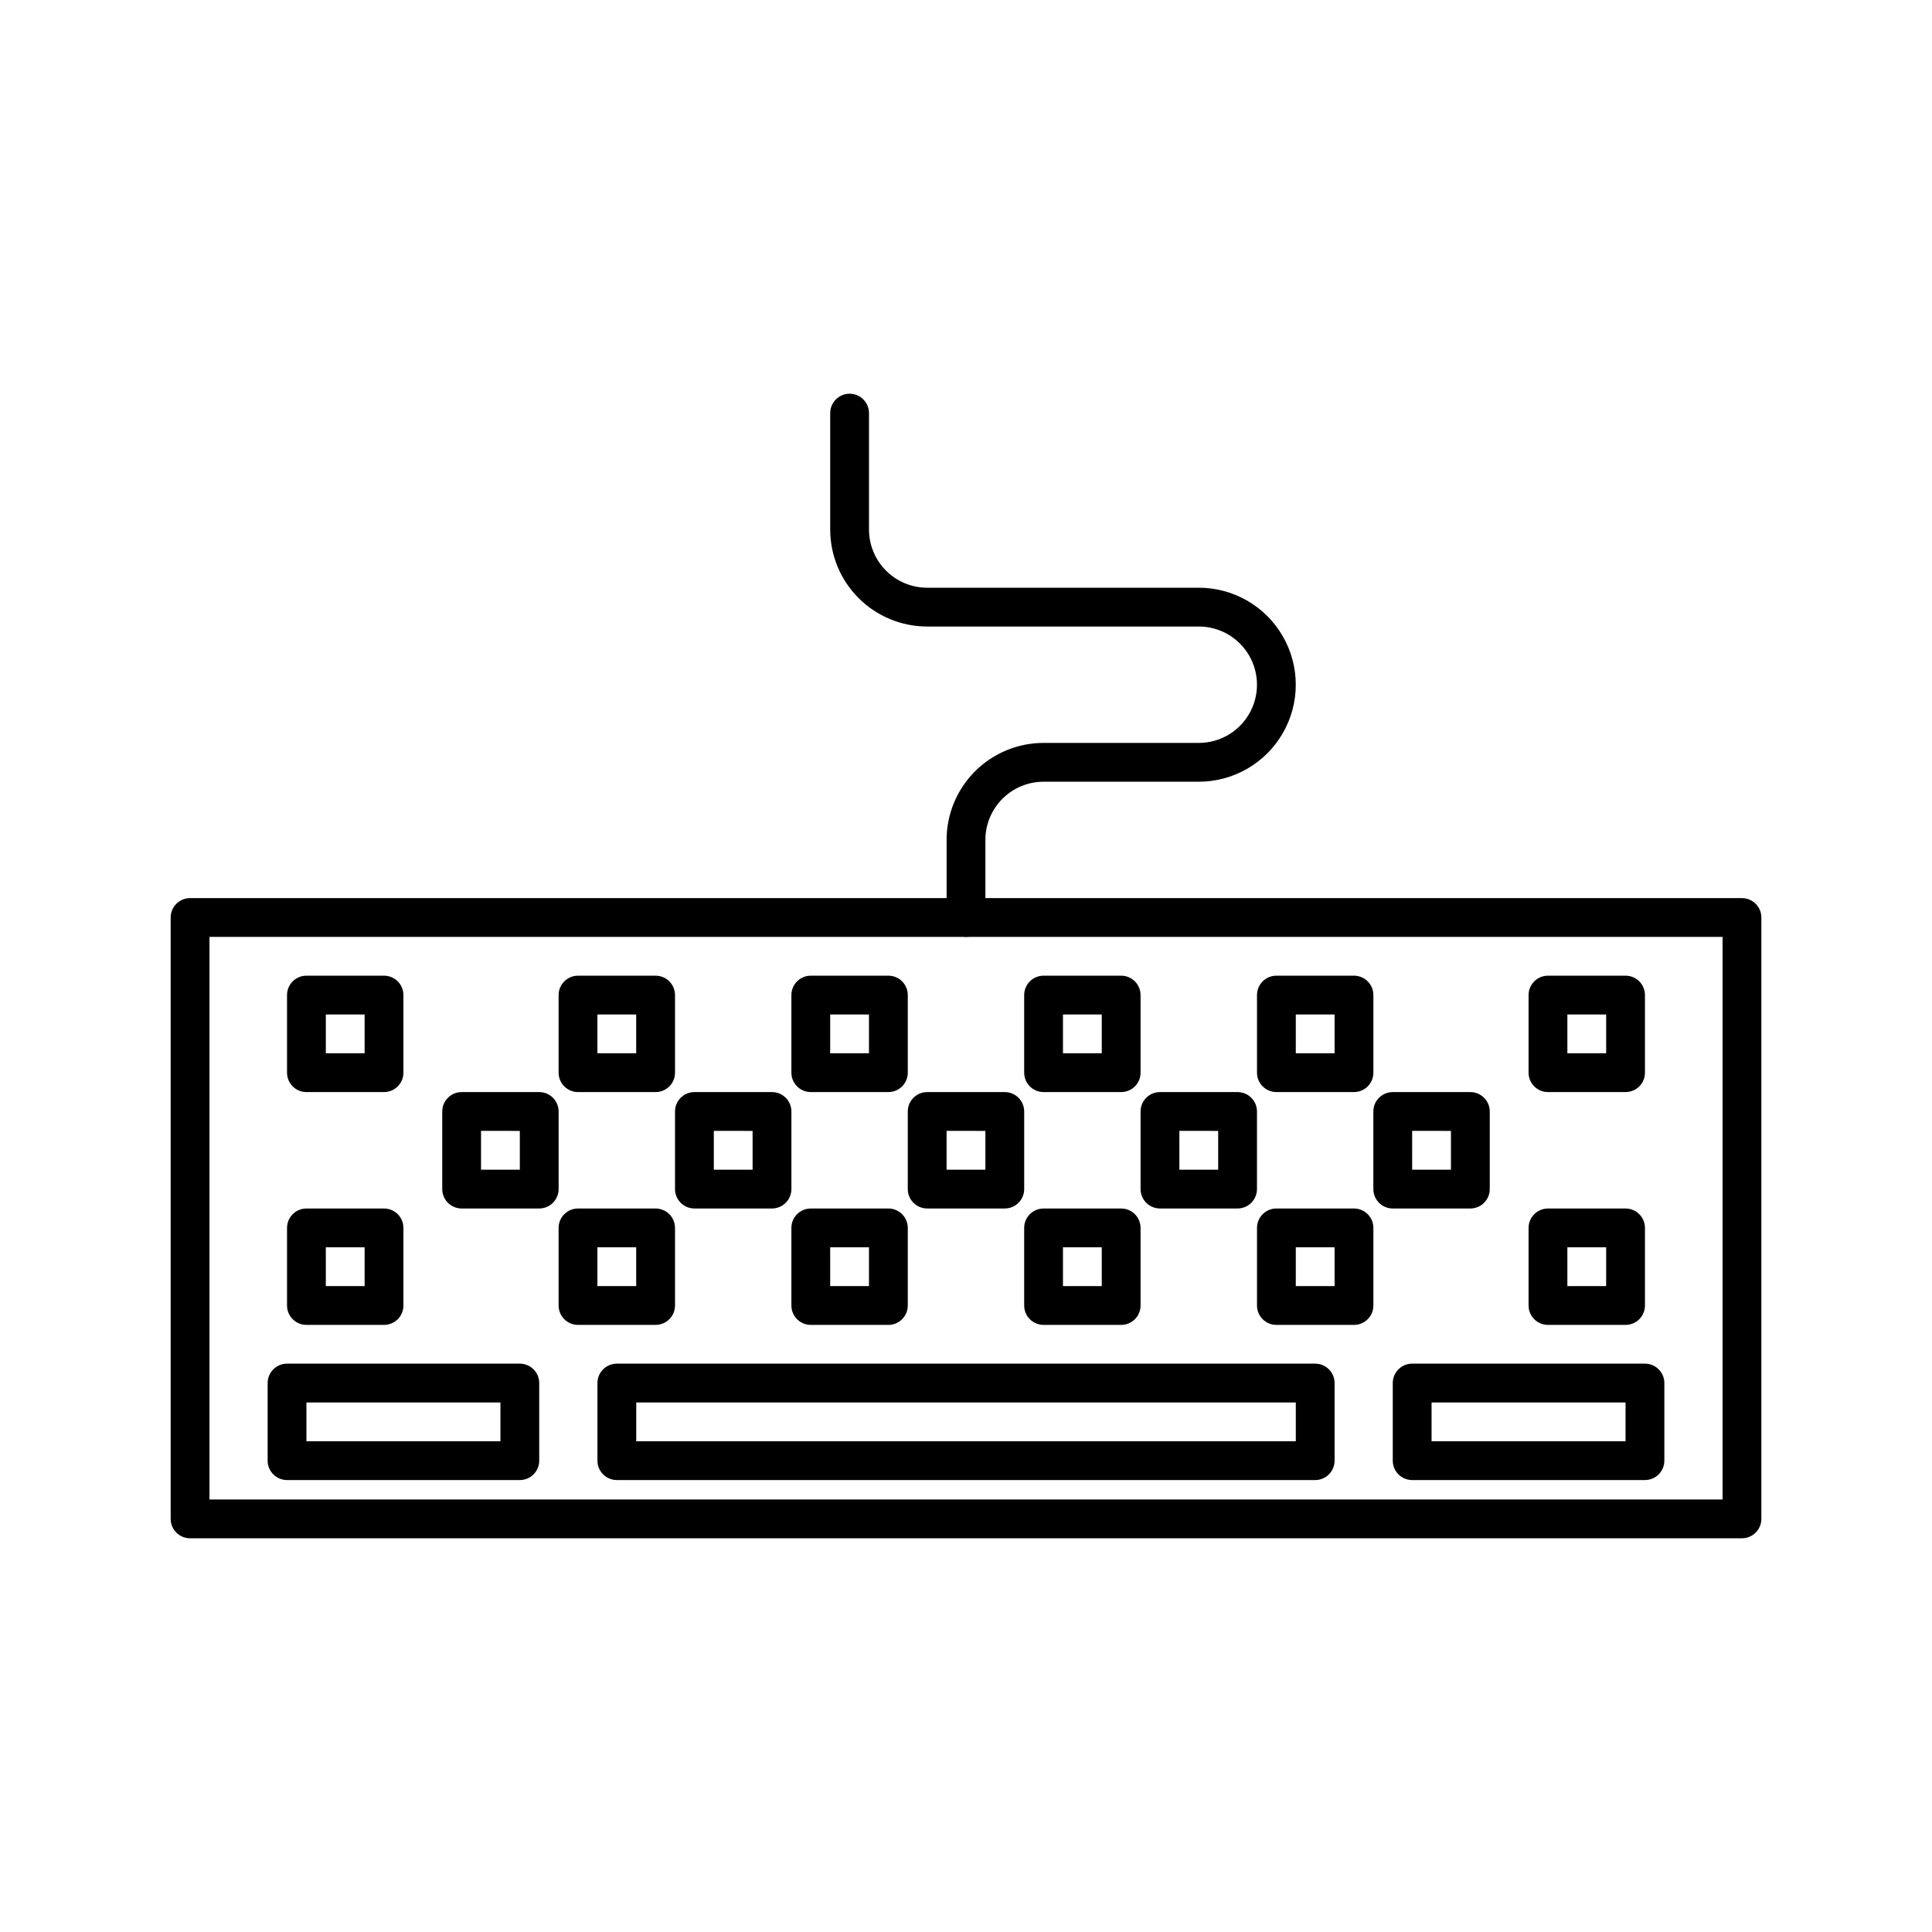
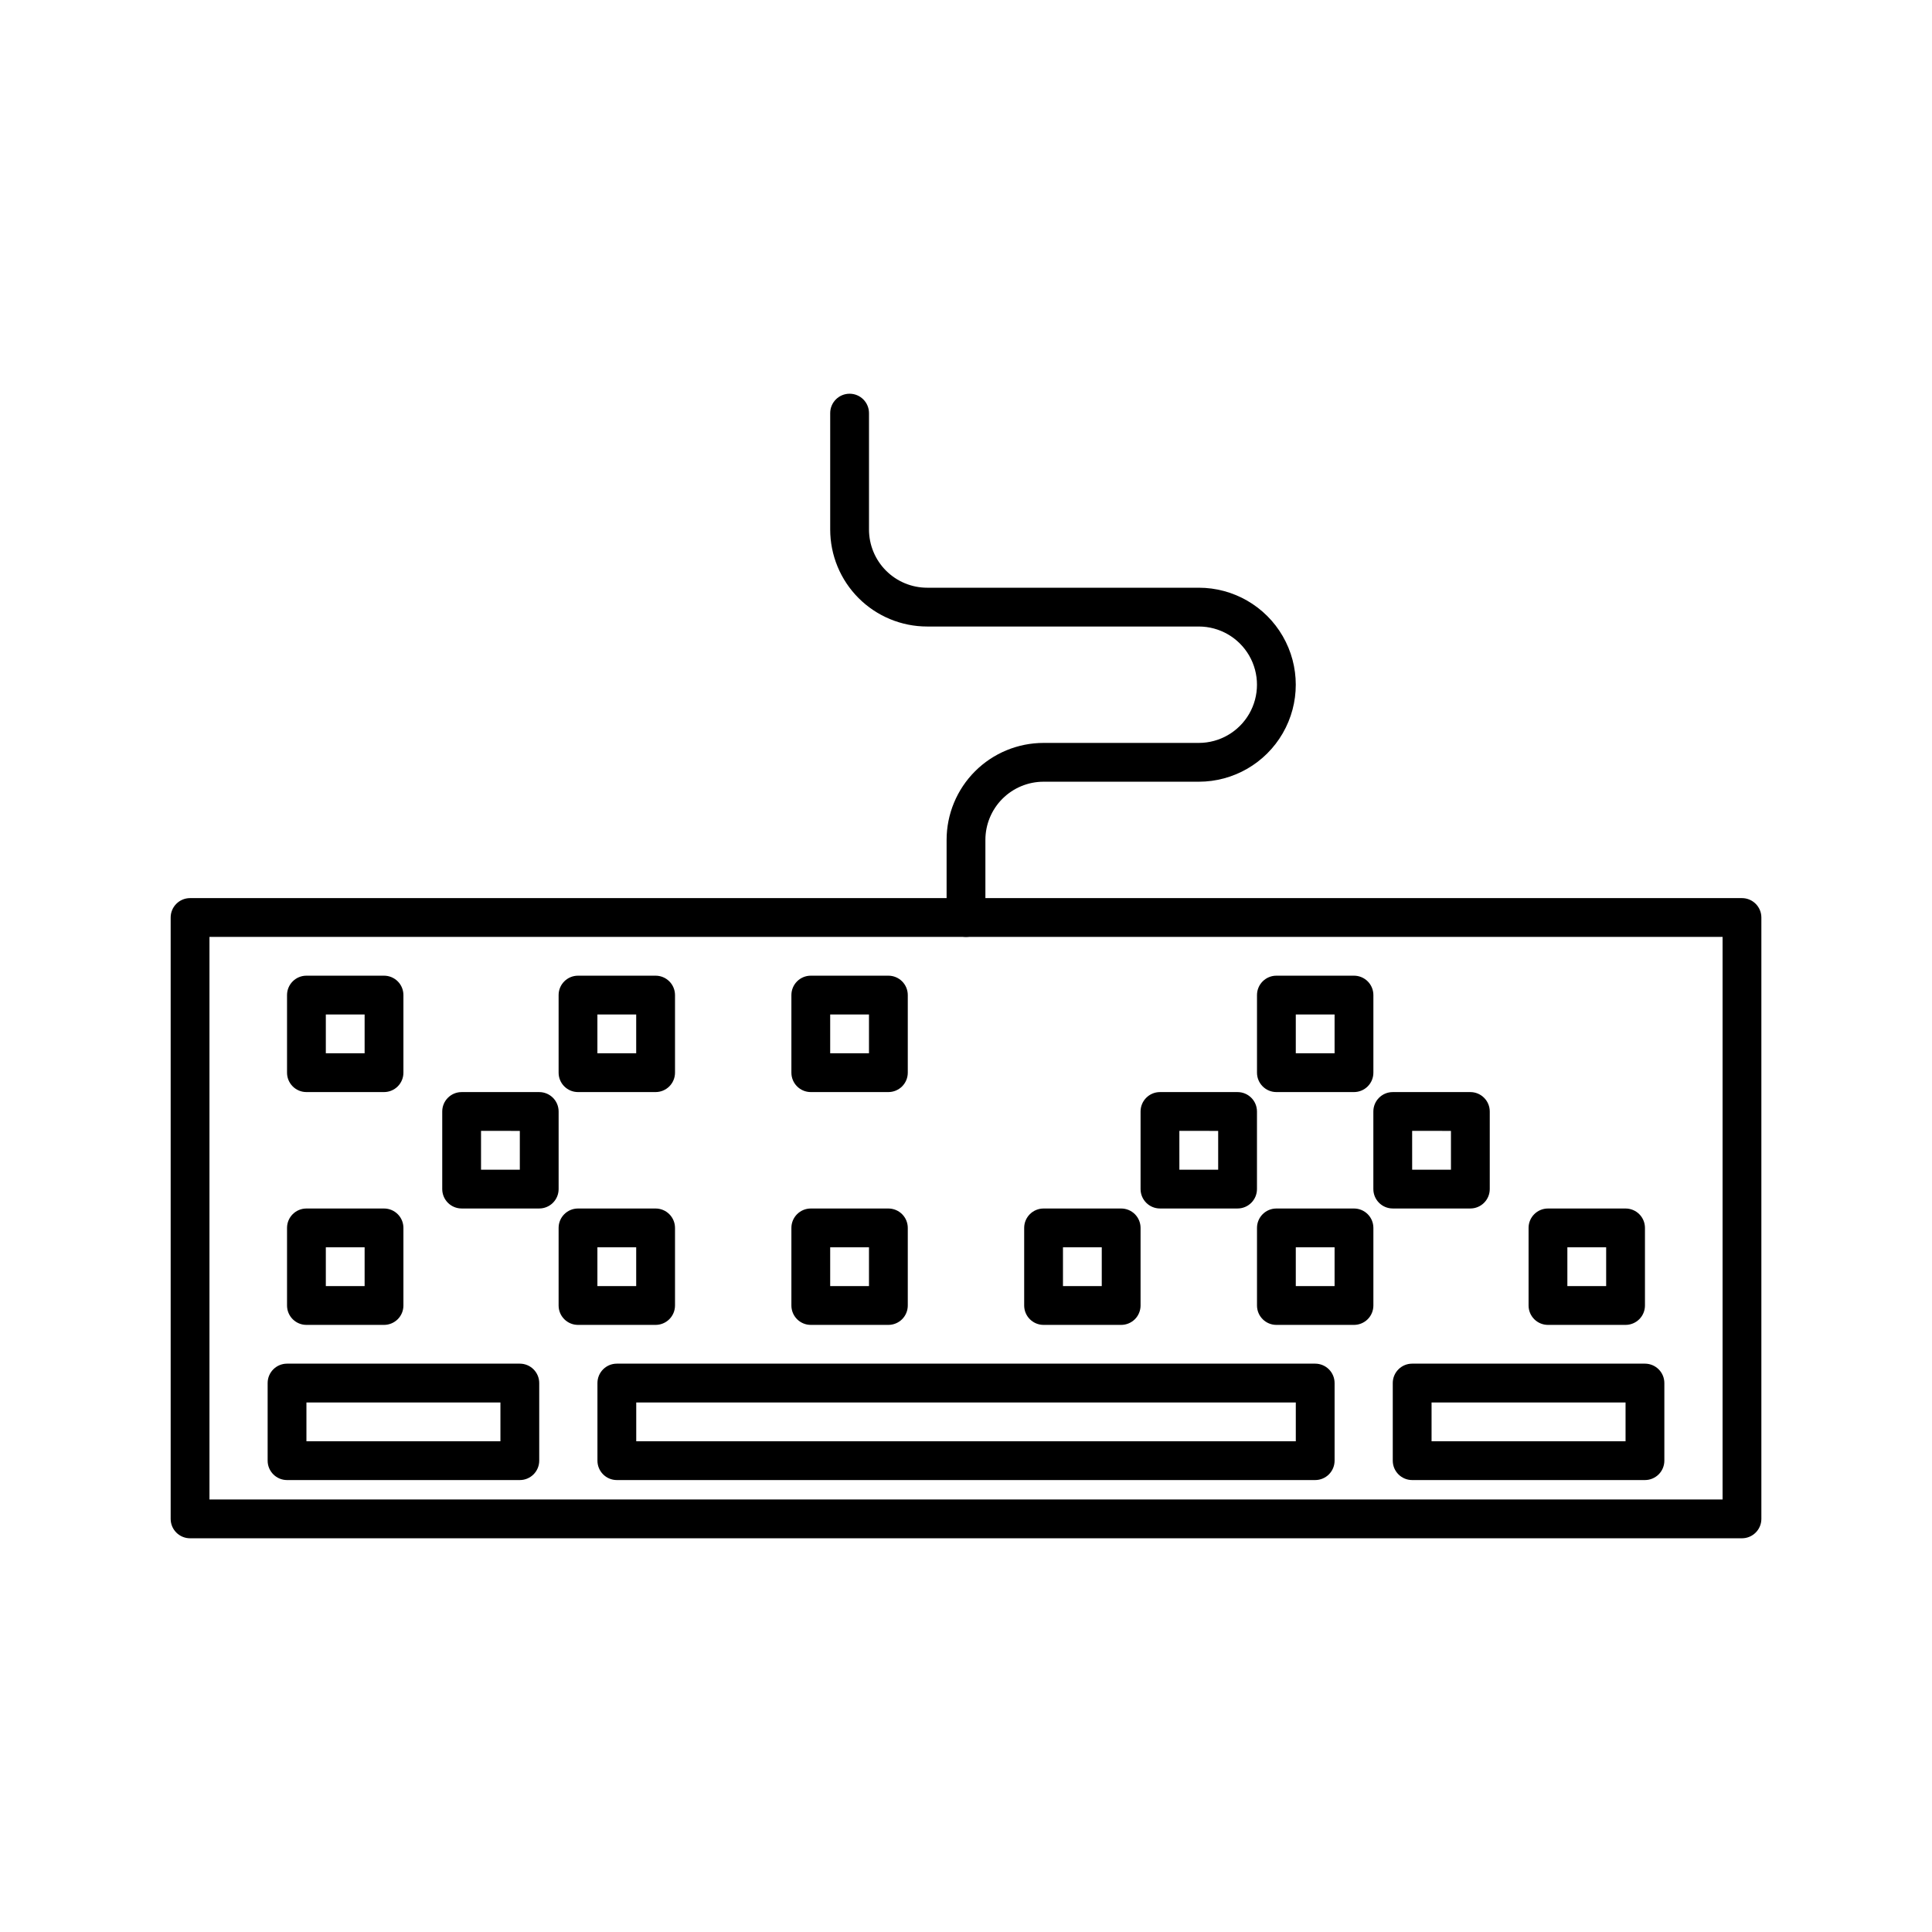
<svg xmlns="http://www.w3.org/2000/svg" fill="#000000" width="800px" height="800px" version="1.1" viewBox="144 144 512 512">
  <g>
    <path d="m605.64 551.66h-411.27c-2.84 0-5.141-2.301-5.141-5.141v-159.37c0-2.836 2.301-5.141 5.141-5.141h411.27c1.363 0 2.668 0.543 3.633 1.508 0.965 0.965 1.508 2.269 1.508 3.633v159.37c0 1.363-0.543 2.672-1.508 3.633-0.965 0.965-2.269 1.508-3.633 1.508zm-406.13-10.281h400.99v-149.09h-400.99z" />
    <path d="m492.54 536.23h-185.07c-2.84 0-5.141-2.305-5.141-5.141v-20.566c0-2.84 2.301-5.141 5.141-5.141h185.07c1.363 0 2.672 0.543 3.637 1.508 0.961 0.961 1.504 2.269 1.504 3.633v20.566c0 1.363-0.543 2.668-1.504 3.633-0.965 0.965-2.273 1.508-3.637 1.508zm-179.93-10.281 174.79-0.004v-10.281h-174.79z" />
    <path d="m281.76 536.23h-61.691c-2.84 0-5.141-2.305-5.141-5.141v-20.566c0-2.84 2.301-5.141 5.141-5.141h61.691c1.363 0 2.672 0.543 3.637 1.508 0.961 0.961 1.504 2.269 1.504 3.633v20.566c0 1.363-0.543 2.668-1.504 3.633-0.965 0.965-2.273 1.508-3.637 1.508zm-56.551-10.281 51.41-0.004v-10.281h-51.41z" />
    <path d="m579.93 536.23h-61.691c-2.84 0-5.141-2.305-5.141-5.141v-20.566c0-2.84 2.301-5.141 5.141-5.141h61.691c1.363 0 2.672 0.543 3.637 1.508 0.965 0.961 1.504 2.269 1.504 3.633v20.566c0 1.363-0.539 2.668-1.504 3.633-0.965 0.965-2.273 1.508-3.637 1.508zm-56.551-10.281 51.41-0.004v-10.281h-51.41z" />
    <path d="m245.77 433.41h-20.562c-2.84 0-5.141-2.301-5.141-5.141v-20.562c0-2.84 2.301-5.141 5.141-5.141h20.562c1.363 0 2.672 0.539 3.637 1.504 0.965 0.965 1.504 2.273 1.504 3.637v20.562c0 1.363-0.539 2.672-1.504 3.637-0.965 0.961-2.273 1.504-3.637 1.504zm-15.422-10.281h10.281v-10.281h-10.281z" />
    <path d="m286.9 464.26h-20.562c-2.84 0-5.141-2.305-5.141-5.144v-20.562c0-2.84 2.301-5.141 5.141-5.141h20.562c1.363 0 2.672 0.543 3.637 1.508 0.961 0.961 1.504 2.269 1.504 3.633v20.562c0 1.367-0.543 2.672-1.504 3.637-0.965 0.965-2.273 1.508-3.637 1.508zm-15.422-10.281h10.281v-10.281l-10.281-0.004z" />
    <path d="m317.74 495.11h-20.562c-2.84 0-5.141-2.301-5.141-5.141v-20.562c0-2.84 2.301-5.141 5.141-5.141h20.562c1.363 0 2.672 0.539 3.637 1.504s1.508 2.273 1.508 3.637v20.562c0 1.363-0.543 2.672-1.508 3.637-0.965 0.961-2.273 1.504-3.637 1.504zm-15.422-10.281h10.281v-10.281h-10.281z" />
    <path d="m245.77 495.11h-20.562c-2.84 0-5.141-2.301-5.141-5.141v-20.562c0-2.84 2.301-5.141 5.141-5.141h20.562c1.363 0 2.672 0.539 3.637 1.504s1.504 2.273 1.504 3.637v20.562c0 1.363-0.539 2.672-1.504 3.637-0.965 0.961-2.273 1.504-3.637 1.504zm-15.422-10.281h10.281v-10.281h-10.281z" />
    <path d="m317.74 433.41h-20.562c-2.84 0-5.141-2.301-5.141-5.141v-20.562c0-2.84 2.301-5.141 5.141-5.141h20.562c1.363 0 2.672 0.539 3.637 1.504 0.965 0.965 1.508 2.273 1.508 3.637v20.562c0 1.363-0.543 2.672-1.508 3.637-0.965 0.961-2.273 1.504-3.637 1.504zm-15.422-10.281h10.281v-10.281h-10.281z" />
-     <path d="m348.59 464.26h-20.562c-2.84 0-5.141-2.305-5.141-5.144v-20.562c0-2.84 2.301-5.141 5.141-5.141h20.562c1.363 0 2.672 0.543 3.633 1.508 0.965 0.961 1.508 2.269 1.508 3.633v20.562c0 1.367-0.543 2.672-1.508 3.637-0.961 0.965-2.269 1.508-3.633 1.508zm-15.422-10.281h10.281v-10.281l-10.281-0.004z" />
    <path d="m379.43 495.11h-20.562c-2.84 0-5.141-2.301-5.141-5.141v-20.562c0-2.84 2.301-5.141 5.141-5.141h20.562c1.363 0 2.672 0.539 3.637 1.504 0.965 0.965 1.504 2.273 1.504 3.637v20.562c0 1.363-0.539 2.672-1.504 3.637-0.965 0.961-2.273 1.504-3.637 1.504zm-15.422-10.281h10.281v-10.281h-10.281z" />
    <path d="m379.43 433.41h-20.562c-2.84 0-5.141-2.301-5.141-5.141v-20.562c0-2.84 2.301-5.141 5.141-5.141h20.562c1.363 0 2.672 0.539 3.637 1.504 0.965 0.965 1.504 2.273 1.504 3.637v20.562c0 1.363-0.539 2.672-1.504 3.637-0.965 0.961-2.273 1.504-3.637 1.504zm-15.422-10.281h10.281v-10.281h-10.281z" />
-     <path d="m410.28 464.26h-20.566c-2.836 0-5.141-2.305-5.141-5.144v-20.562c0-2.84 2.305-5.141 5.141-5.141h20.566c1.363 0 2.672 0.543 3.633 1.508 0.965 0.961 1.508 2.269 1.508 3.633v20.562c0 1.367-0.543 2.672-1.508 3.637-0.961 0.965-2.269 1.508-3.633 1.508zm-15.422-10.281h10.281v-10.281l-10.281-0.004z" />
    <path d="m441.12 495.11h-20.562c-2.84 0-5.141-2.301-5.141-5.141v-20.562c0-2.84 2.301-5.141 5.141-5.141h20.562c1.363 0 2.672 0.539 3.637 1.504 0.965 0.965 1.504 2.273 1.504 3.637v20.562c0 1.363-0.539 2.672-1.504 3.637-0.965 0.961-2.273 1.504-3.637 1.504zm-15.422-10.281h10.281v-10.281h-10.281z" />
-     <path d="m441.12 433.41h-20.562c-2.84 0-5.141-2.301-5.141-5.141v-20.562c0-2.84 2.301-5.141 5.141-5.141h20.562c1.363 0 2.672 0.539 3.637 1.504 0.965 0.965 1.504 2.273 1.504 3.637v20.562c0 1.363-0.539 2.672-1.504 3.637-0.965 0.961-2.273 1.504-3.637 1.504zm-15.422-10.281h10.281v-10.281h-10.281z" />
    <path d="m471.97 464.26h-20.566c-2.836 0-5.141-2.305-5.141-5.144v-20.562c0-2.84 2.305-5.141 5.141-5.141h20.566c1.363 0 2.668 0.543 3.633 1.508 0.965 0.961 1.508 2.269 1.508 3.633v20.562c0 1.367-0.543 2.672-1.508 3.637-0.965 0.965-2.269 1.508-3.633 1.508zm-15.422-10.281h10.281v-10.281l-10.285-0.004z" />
    <path d="m502.82 495.11h-20.562c-2.84 0-5.141-2.301-5.141-5.141v-20.562c0-2.84 2.301-5.141 5.141-5.141h20.562c1.363 0 2.672 0.539 3.637 1.504s1.504 2.273 1.504 3.637v20.562c0 1.363-0.539 2.672-1.504 3.637-0.965 0.961-2.273 1.504-3.637 1.504zm-15.422-10.281h10.281v-10.281h-10.281z" />
    <path d="m502.82 433.41h-20.562c-2.84 0-5.141-2.301-5.141-5.141v-20.562c0-2.84 2.301-5.141 5.141-5.141h20.562c1.363 0 2.672 0.539 3.637 1.504 0.965 0.965 1.504 2.273 1.504 3.637v20.562c0 1.363-0.539 2.672-1.504 3.637-0.965 0.961-2.273 1.504-3.637 1.504zm-15.422-10.281h10.281v-10.281h-10.281z" />
-     <path d="m574.79 433.41h-20.562c-2.84 0-5.141-2.301-5.141-5.141v-20.562c0-2.84 2.301-5.141 5.141-5.141h20.562c1.363 0 2.672 0.539 3.637 1.504 0.965 0.965 1.504 2.273 1.504 3.637v20.562c0 1.363-0.539 2.672-1.504 3.637-0.965 0.961-2.273 1.504-3.637 1.504zm-15.422-10.281h10.281v-10.281h-10.281z" />
    <path d="m533.66 464.26h-20.566c-2.84 0-5.141-2.305-5.141-5.144v-20.562c0-2.84 2.301-5.141 5.141-5.141h20.566c1.363 0 2.668 0.543 3.633 1.508 0.965 0.961 1.508 2.269 1.508 3.633v20.562c0 1.367-0.543 2.672-1.508 3.637s-2.269 1.508-3.633 1.508zm-15.422-10.281h10.281v-10.281l-10.285-0.004z" />
    <path d="m574.79 495.11h-20.562c-2.84 0-5.141-2.301-5.141-5.141v-20.562c0-2.84 2.301-5.141 5.141-5.141h20.562c1.363 0 2.672 0.539 3.637 1.504 0.965 0.965 1.504 2.273 1.504 3.637v20.562c0 1.363-0.539 2.672-1.504 3.637-0.965 0.961-2.273 1.504-3.637 1.504zm-15.422-10.281h10.281v-10.281h-10.281z" />
    <path d="m400 392.29c-2.84 0-5.141-2.305-5.141-5.144v-20.562c0-6.816 2.707-13.355 7.527-18.176 4.82-4.82 11.359-7.527 18.176-7.527h41.129c5.508 0 10.598-2.941 13.355-7.711 2.754-4.773 2.754-10.652 0-15.426-2.758-4.769-7.848-7.711-13.355-7.711h-71.977c-6.816 0-13.352-2.707-18.176-7.527-4.82-4.82-7.527-11.359-7.527-18.176v-30.844c0-2.84 2.301-5.144 5.141-5.144s5.141 2.305 5.141 5.144v30.844c0 4.09 1.625 8.012 4.519 10.906 2.891 2.891 6.812 4.516 10.902 4.516h71.977c9.18 0 17.668 4.898 22.258 12.852 4.594 7.953 4.594 17.754 0 25.707-4.59 7.953-13.078 12.852-22.258 12.852h-41.129c-4.09 0-8.012 1.625-10.906 4.516-2.891 2.894-4.516 6.816-4.516 10.906v20.562c0 1.363-0.543 2.672-1.508 3.637-0.965 0.965-2.269 1.508-3.633 1.508z" />
  </g>
</svg>